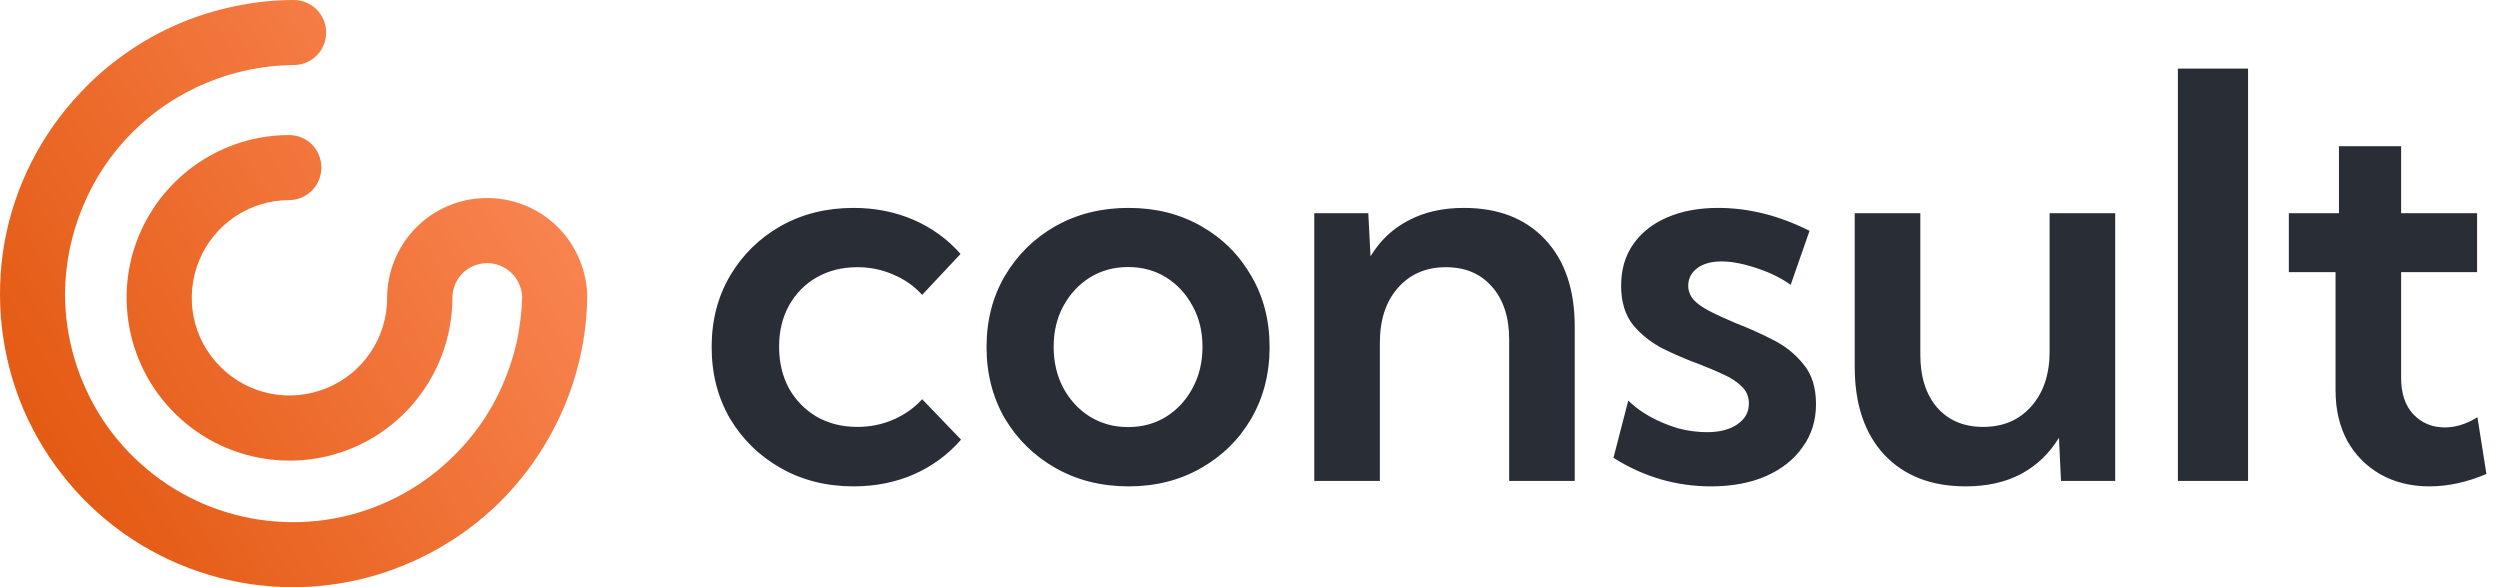
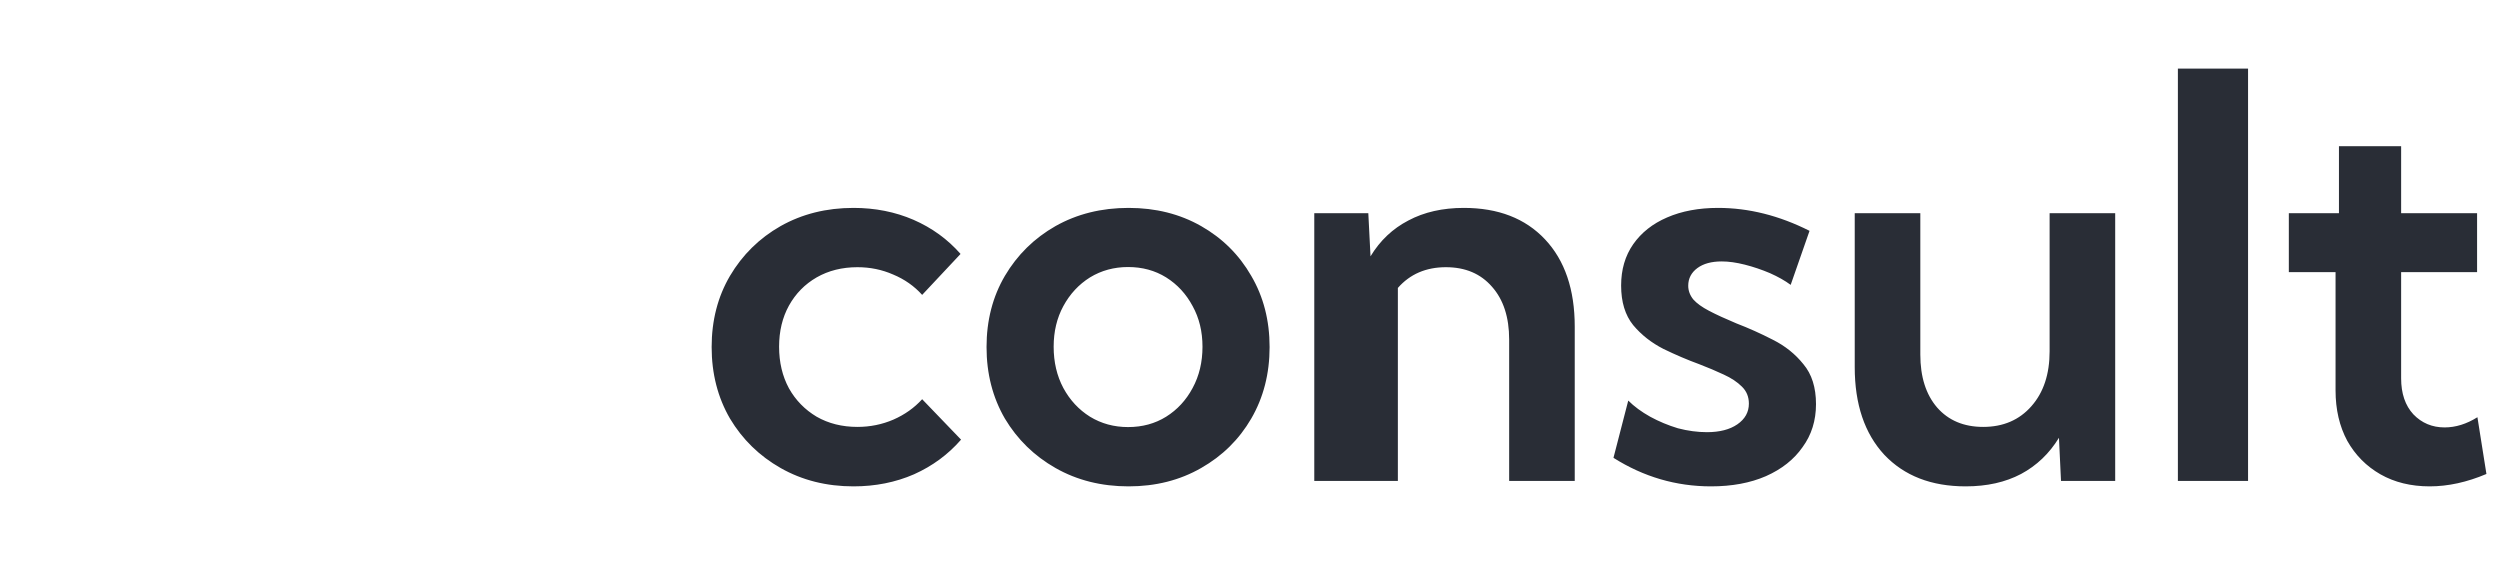
<svg xmlns="http://www.w3.org/2000/svg" width="298" height="70" viewBox="0 0 298 70" fill="none">
-   <path d="M109.921 47.586L114.558 52.406C113.019 54.175 111.149 55.552 108.948 56.537C106.748 57.496 104.344 57.975 101.739 57.975C98.512 57.975 95.616 57.246 93.05 55.788C90.512 54.343 88.501 52.379 87.015 49.895C85.557 47.383 84.828 44.541 84.828 41.368C84.828 38.196 85.557 35.367 87.015 32.883C88.501 30.372 90.512 28.394 93.05 26.949C95.616 25.504 98.512 24.782 101.739 24.782C104.317 24.782 106.7 25.255 108.888 26.2C111.088 27.158 112.958 28.515 114.498 30.27L109.921 35.151C108.975 34.098 107.821 33.288 106.457 32.721C105.134 32.14 103.717 31.85 102.204 31.85C100.382 31.85 98.762 32.255 97.344 33.065C95.94 33.875 94.839 34.996 94.043 36.427C93.26 37.845 92.868 39.478 92.868 41.328C92.868 43.191 93.26 44.845 94.043 46.29C94.839 47.708 95.94 48.835 97.344 49.672C98.762 50.482 100.382 50.887 102.204 50.887C103.717 50.887 105.148 50.597 106.498 50.016C107.848 49.422 108.989 48.612 109.921 47.586ZM134.527 57.975C131.287 57.975 128.384 57.246 125.818 55.788C123.28 54.343 121.268 52.379 119.783 49.895C118.325 47.383 117.596 44.541 117.596 41.368C117.596 38.196 118.325 35.367 119.783 32.883C121.268 30.372 123.28 28.394 125.818 26.949C128.384 25.504 131.287 24.782 134.527 24.782C137.754 24.782 140.636 25.504 143.175 26.949C145.713 28.394 147.704 30.372 149.149 32.883C150.607 35.367 151.336 38.196 151.336 41.368C151.336 44.541 150.607 47.383 149.149 49.895C147.704 52.379 145.713 54.343 143.175 55.788C140.636 57.246 137.754 57.975 134.527 57.975ZM134.466 50.907C136.167 50.907 137.679 50.495 139.003 49.672C140.339 48.835 141.392 47.694 142.162 46.249C142.945 44.805 143.337 43.164 143.337 41.328C143.337 39.519 142.945 37.905 142.162 36.488C141.392 35.043 140.339 33.902 139.003 33.065C137.679 32.242 136.167 31.83 134.466 31.83C132.792 31.83 131.28 32.242 129.93 33.065C128.593 33.902 127.533 35.043 126.75 36.488C125.98 37.905 125.596 39.519 125.596 41.328C125.596 43.164 125.98 44.805 126.75 46.249C127.533 47.694 128.593 48.835 129.93 49.672C131.28 50.495 132.792 50.907 134.466 50.907ZM187.709 38.938V57.327H179.892V40.477C179.892 37.818 179.21 35.718 177.846 34.179C176.496 32.626 174.667 31.85 172.358 31.85C169.982 31.85 168.071 32.674 166.626 34.321C165.195 35.941 164.48 38.121 164.48 40.862V57.327H156.662V25.41H163.103L163.366 30.554C164.5 28.677 166.005 27.253 167.882 26.281C169.759 25.282 171.96 24.782 174.484 24.782C178.589 24.782 181.816 26.031 184.165 28.529C186.528 31.04 187.709 34.51 187.709 38.938ZM192.326 54.573L194.088 47.748C194.79 48.45 195.661 49.091 196.701 49.672C197.741 50.239 198.841 50.698 200.002 51.049C201.19 51.36 202.345 51.515 203.465 51.515C204.977 51.515 206.186 51.204 207.09 50.583C208.008 49.949 208.467 49.125 208.467 48.112C208.467 47.302 208.191 46.627 207.637 46.087C207.084 45.534 206.361 45.054 205.47 44.649C204.579 44.231 203.607 43.819 202.554 43.414C201.15 42.901 199.725 42.293 198.281 41.591C196.849 40.862 195.648 39.917 194.676 38.756C193.717 37.568 193.238 35.995 193.238 34.037C193.238 32.134 193.717 30.493 194.676 29.116C195.648 27.725 196.998 26.659 198.726 25.916C200.468 25.16 202.493 24.782 204.802 24.782C208.447 24.782 212.079 25.693 215.697 27.516L213.449 33.956C212.774 33.457 211.951 32.991 210.979 32.559C209.993 32.14 208.994 31.803 207.981 31.546C206.969 31.29 206.051 31.162 205.227 31.162C204.012 31.162 203.047 31.425 202.331 31.951C201.602 32.491 201.237 33.193 201.237 34.057C201.237 34.652 201.44 35.198 201.845 35.698C202.25 36.157 202.878 36.609 203.728 37.055C204.579 37.5 205.666 38 206.989 38.553C208.434 39.107 209.878 39.755 211.323 40.498C212.781 41.227 213.996 42.199 214.968 43.414C215.967 44.602 216.467 46.188 216.467 48.173C216.467 50.131 215.934 51.839 214.867 53.297C213.841 54.769 212.383 55.923 210.493 56.76C208.629 57.57 206.449 57.975 203.951 57.975C199.793 57.975 195.918 56.841 192.326 54.573ZM252.131 25.41V57.327H245.671L245.428 52.183C244.28 54.06 242.775 55.498 240.911 56.497C239.048 57.483 236.847 57.975 234.309 57.975C230.218 57.975 226.985 56.72 224.608 54.208C222.259 51.67 221.084 48.187 221.084 43.758V25.41H228.902V42.26C228.902 44.919 229.57 47.026 230.907 48.578C232.257 50.117 234.086 50.887 236.395 50.887C238.785 50.887 240.702 50.063 242.147 48.416C243.591 46.783 244.314 44.602 244.314 41.875V25.41H252.131ZM267.968 8.175V57.327H259.604V8.175H267.968ZM295.309 49.733L296.382 56.497C294.06 57.483 291.805 57.975 289.618 57.975C287.39 57.975 285.432 57.496 283.745 56.537C282.07 55.579 280.754 54.249 279.795 52.548C278.864 50.819 278.398 48.815 278.398 46.533V32.437H272.829V25.41H278.803V17.43H286.215V25.41H295.268V32.437H286.215V45.095C286.215 46.904 286.701 48.335 287.673 49.388C288.673 50.428 289.915 50.948 291.4 50.948C292.71 50.948 294.012 50.543 295.309 49.733Z" fill="#292D36" />
-   <path d="M34.998 70C28.16 70 21.456 68.008 15.748 64.265C10.014 60.496 5.545 55.139 2.825 48.865C0.133 42.565 -0.648 35.619 0.537 28.889C1.749 22.158 4.925 15.938 9.637 10.985C11.252 9.262 13.056 7.7 14.995 6.354C16.933 4.981 19.006 3.823 21.187 2.881C23.368 1.938 25.629 1.238 27.945 0.754C30.26 0.269 32.629 0 34.998 0C36.022 0 37.018 0.404 37.745 1.131C38.472 1.858 38.876 2.854 38.876 3.877C38.876 4.9 38.472 5.896 37.745 6.623C37.018 7.35 36.022 7.754 34.998 7.754C31.418 7.781 27.891 8.508 24.606 9.881C21.295 11.254 18.306 13.246 15.775 15.777C13.245 18.308 11.252 21.296 9.879 24.608C8.506 27.892 7.779 31.419 7.752 35C7.752 40.331 9.314 45.527 12.222 49.996C15.156 54.438 19.329 57.938 24.202 60.038C29.102 62.139 34.514 62.758 39.737 61.815C44.987 60.873 49.833 58.396 53.683 54.735C55.002 53.496 56.187 52.123 57.237 50.642C58.287 49.161 59.175 47.573 59.902 45.904C60.629 44.261 61.195 42.538 61.599 40.761C61.975 38.985 62.191 37.181 62.245 35.377C62.191 34.3 61.733 33.25 60.925 32.496C60.145 31.769 59.095 31.338 57.991 31.365C56.914 31.392 55.864 31.823 55.11 32.604C54.329 33.385 53.925 34.435 53.925 35.538C53.898 43.373 49.16 50.454 41.918 53.442C34.675 56.431 26.329 54.761 20.783 49.215C15.237 43.669 13.568 35.323 16.556 28.081C19.572 20.838 26.625 16.1 34.46 16.1C35.483 16.1 36.479 16.504 37.206 17.231C37.906 17.958 38.31 18.954 38.31 19.977C38.31 21 37.906 21.969 37.206 22.696C36.479 23.423 35.483 23.854 34.46 23.854C29.776 23.854 25.522 26.708 23.745 31.042C21.941 35.404 22.937 40.411 26.276 43.723C29.587 47.062 34.595 48.058 38.956 46.254C43.291 44.477 46.145 40.223 46.145 35.538C46.145 32.415 47.356 29.427 49.537 27.192C51.718 24.958 54.679 23.665 57.802 23.611C60.925 23.531 63.941 24.689 66.229 26.815C68.491 28.942 69.837 31.877 69.999 35V35.538C69.918 40.062 68.948 44.558 67.145 48.731C65.341 52.904 62.756 56.7 59.526 59.904C56.268 63.081 52.445 65.612 48.245 67.335C44.045 69.085 39.548 69.973 34.998 70Z" fill="url(#paint0_linear_5169_1130)" />
+   <path d="M109.921 47.586L114.558 52.406C113.019 54.175 111.149 55.552 108.948 56.537C106.748 57.496 104.344 57.975 101.739 57.975C98.512 57.975 95.616 57.246 93.05 55.788C90.512 54.343 88.501 52.379 87.015 49.895C85.557 47.383 84.828 44.541 84.828 41.368C84.828 38.196 85.557 35.367 87.015 32.883C88.501 30.372 90.512 28.394 93.05 26.949C95.616 25.504 98.512 24.782 101.739 24.782C104.317 24.782 106.7 25.255 108.888 26.2C111.088 27.158 112.958 28.515 114.498 30.27L109.921 35.151C108.975 34.098 107.821 33.288 106.457 32.721C105.134 32.14 103.717 31.85 102.204 31.85C100.382 31.85 98.762 32.255 97.344 33.065C95.94 33.875 94.839 34.996 94.043 36.427C93.26 37.845 92.868 39.478 92.868 41.328C92.868 43.191 93.26 44.845 94.043 46.29C94.839 47.708 95.94 48.835 97.344 49.672C98.762 50.482 100.382 50.887 102.204 50.887C103.717 50.887 105.148 50.597 106.498 50.016C107.848 49.422 108.989 48.612 109.921 47.586ZM134.527 57.975C131.287 57.975 128.384 57.246 125.818 55.788C123.28 54.343 121.268 52.379 119.783 49.895C118.325 47.383 117.596 44.541 117.596 41.368C117.596 38.196 118.325 35.367 119.783 32.883C121.268 30.372 123.28 28.394 125.818 26.949C128.384 25.504 131.287 24.782 134.527 24.782C137.754 24.782 140.636 25.504 143.175 26.949C145.713 28.394 147.704 30.372 149.149 32.883C150.607 35.367 151.336 38.196 151.336 41.368C151.336 44.541 150.607 47.383 149.149 49.895C147.704 52.379 145.713 54.343 143.175 55.788C140.636 57.246 137.754 57.975 134.527 57.975ZM134.466 50.907C136.167 50.907 137.679 50.495 139.003 49.672C140.339 48.835 141.392 47.694 142.162 46.249C142.945 44.805 143.337 43.164 143.337 41.328C143.337 39.519 142.945 37.905 142.162 36.488C141.392 35.043 140.339 33.902 139.003 33.065C137.679 32.242 136.167 31.83 134.466 31.83C132.792 31.83 131.28 32.242 129.93 33.065C128.593 33.902 127.533 35.043 126.75 36.488C125.98 37.905 125.596 39.519 125.596 41.328C125.596 43.164 125.98 44.805 126.75 46.249C127.533 47.694 128.593 48.835 129.93 49.672C131.28 50.495 132.792 50.907 134.466 50.907ZM187.709 38.938V57.327H179.892V40.477C179.892 37.818 179.21 35.718 177.846 34.179C176.496 32.626 174.667 31.85 172.358 31.85C169.982 31.85 168.071 32.674 166.626 34.321V57.327H156.662V25.41H163.103L163.366 30.554C164.5 28.677 166.005 27.253 167.882 26.281C169.759 25.282 171.96 24.782 174.484 24.782C178.589 24.782 181.816 26.031 184.165 28.529C186.528 31.04 187.709 34.51 187.709 38.938ZM192.326 54.573L194.088 47.748C194.79 48.45 195.661 49.091 196.701 49.672C197.741 50.239 198.841 50.698 200.002 51.049C201.19 51.36 202.345 51.515 203.465 51.515C204.977 51.515 206.186 51.204 207.09 50.583C208.008 49.949 208.467 49.125 208.467 48.112C208.467 47.302 208.191 46.627 207.637 46.087C207.084 45.534 206.361 45.054 205.47 44.649C204.579 44.231 203.607 43.819 202.554 43.414C201.15 42.901 199.725 42.293 198.281 41.591C196.849 40.862 195.648 39.917 194.676 38.756C193.717 37.568 193.238 35.995 193.238 34.037C193.238 32.134 193.717 30.493 194.676 29.116C195.648 27.725 196.998 26.659 198.726 25.916C200.468 25.16 202.493 24.782 204.802 24.782C208.447 24.782 212.079 25.693 215.697 27.516L213.449 33.956C212.774 33.457 211.951 32.991 210.979 32.559C209.993 32.14 208.994 31.803 207.981 31.546C206.969 31.29 206.051 31.162 205.227 31.162C204.012 31.162 203.047 31.425 202.331 31.951C201.602 32.491 201.237 33.193 201.237 34.057C201.237 34.652 201.44 35.198 201.845 35.698C202.25 36.157 202.878 36.609 203.728 37.055C204.579 37.5 205.666 38 206.989 38.553C208.434 39.107 209.878 39.755 211.323 40.498C212.781 41.227 213.996 42.199 214.968 43.414C215.967 44.602 216.467 46.188 216.467 48.173C216.467 50.131 215.934 51.839 214.867 53.297C213.841 54.769 212.383 55.923 210.493 56.76C208.629 57.57 206.449 57.975 203.951 57.975C199.793 57.975 195.918 56.841 192.326 54.573ZM252.131 25.41V57.327H245.671L245.428 52.183C244.28 54.06 242.775 55.498 240.911 56.497C239.048 57.483 236.847 57.975 234.309 57.975C230.218 57.975 226.985 56.72 224.608 54.208C222.259 51.67 221.084 48.187 221.084 43.758V25.41H228.902V42.26C228.902 44.919 229.57 47.026 230.907 48.578C232.257 50.117 234.086 50.887 236.395 50.887C238.785 50.887 240.702 50.063 242.147 48.416C243.591 46.783 244.314 44.602 244.314 41.875V25.41H252.131ZM267.968 8.175V57.327H259.604V8.175H267.968ZM295.309 49.733L296.382 56.497C294.06 57.483 291.805 57.975 289.618 57.975C287.39 57.975 285.432 57.496 283.745 56.537C282.07 55.579 280.754 54.249 279.795 52.548C278.864 50.819 278.398 48.815 278.398 46.533V32.437H272.829V25.41H278.803V17.43H286.215V25.41H295.268V32.437H286.215V45.095C286.215 46.904 286.701 48.335 287.673 49.388C288.673 50.428 289.915 50.948 291.4 50.948C292.71 50.948 294.012 50.543 295.309 49.733Z" fill="#292D36" />
  <defs>
    <linearGradient id="paint0_linear_5169_1130" x1="9.084" y1="58.44" x2="64.583" y2="25.395" gradientUnits="userSpaceOnUse">
      <stop stop-color="#E45B14" />
      <stop offset="1" stop-color="#F8834F" />
    </linearGradient>
  </defs>
</svg>